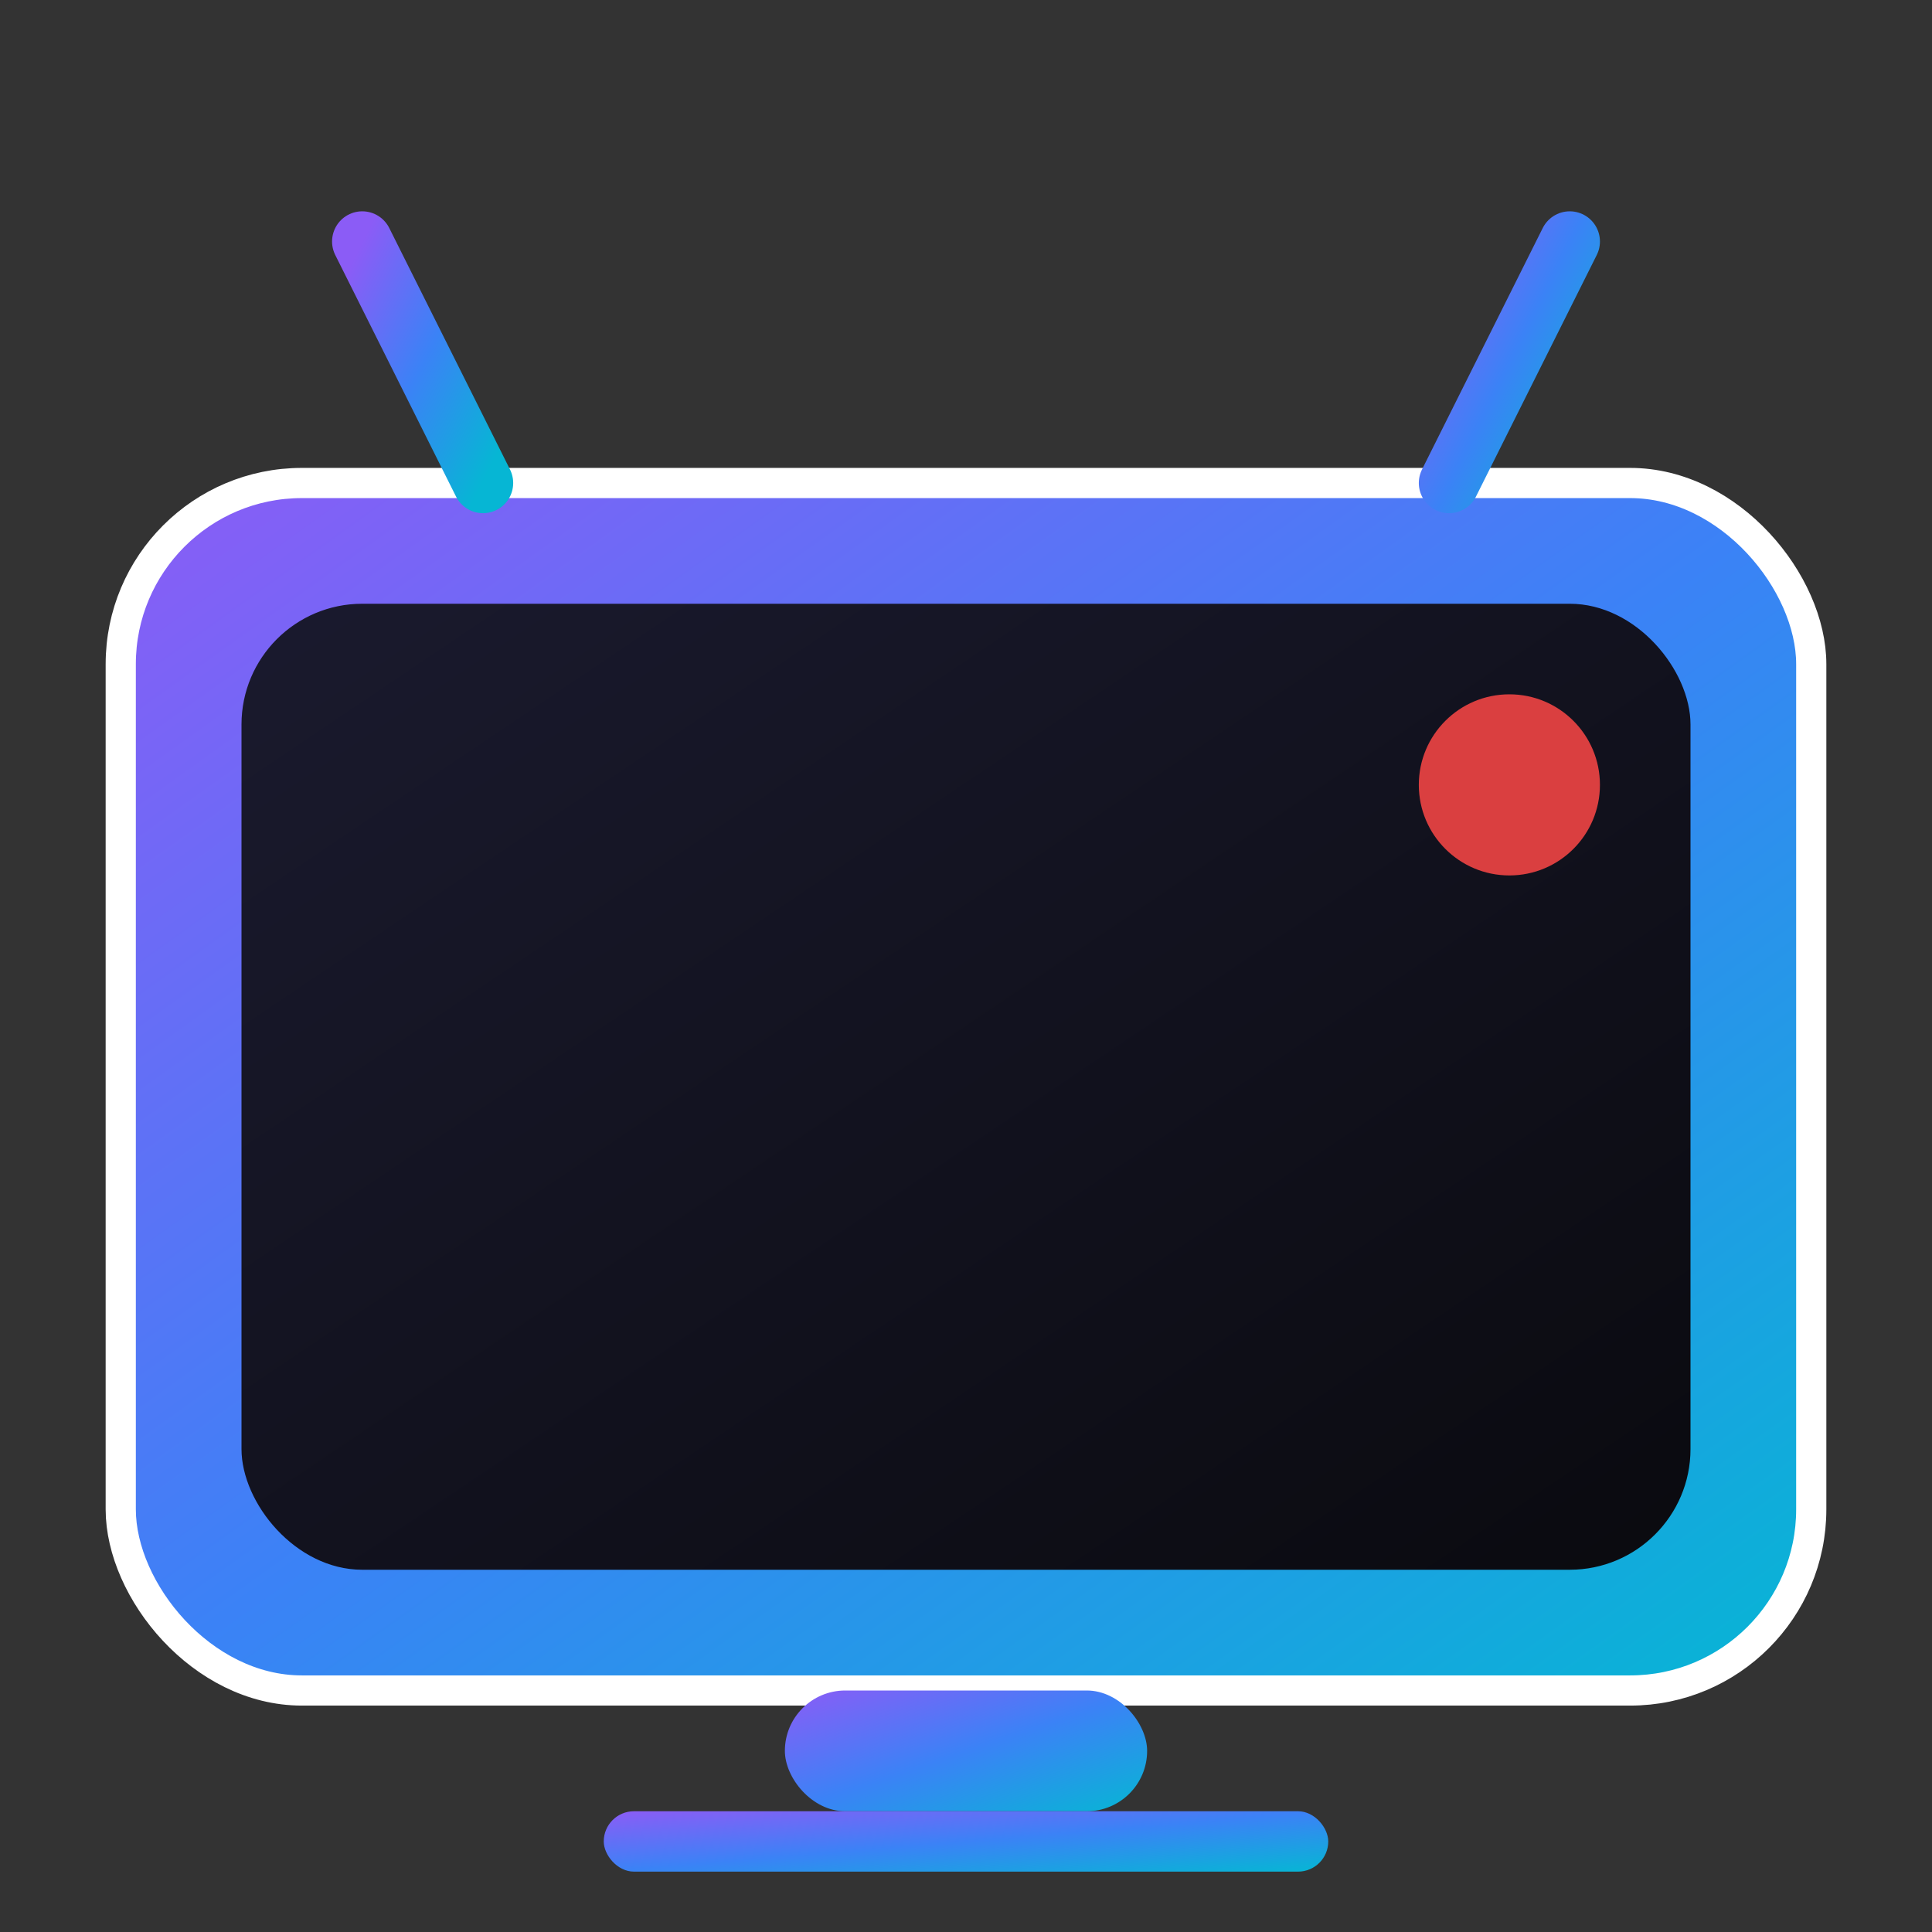
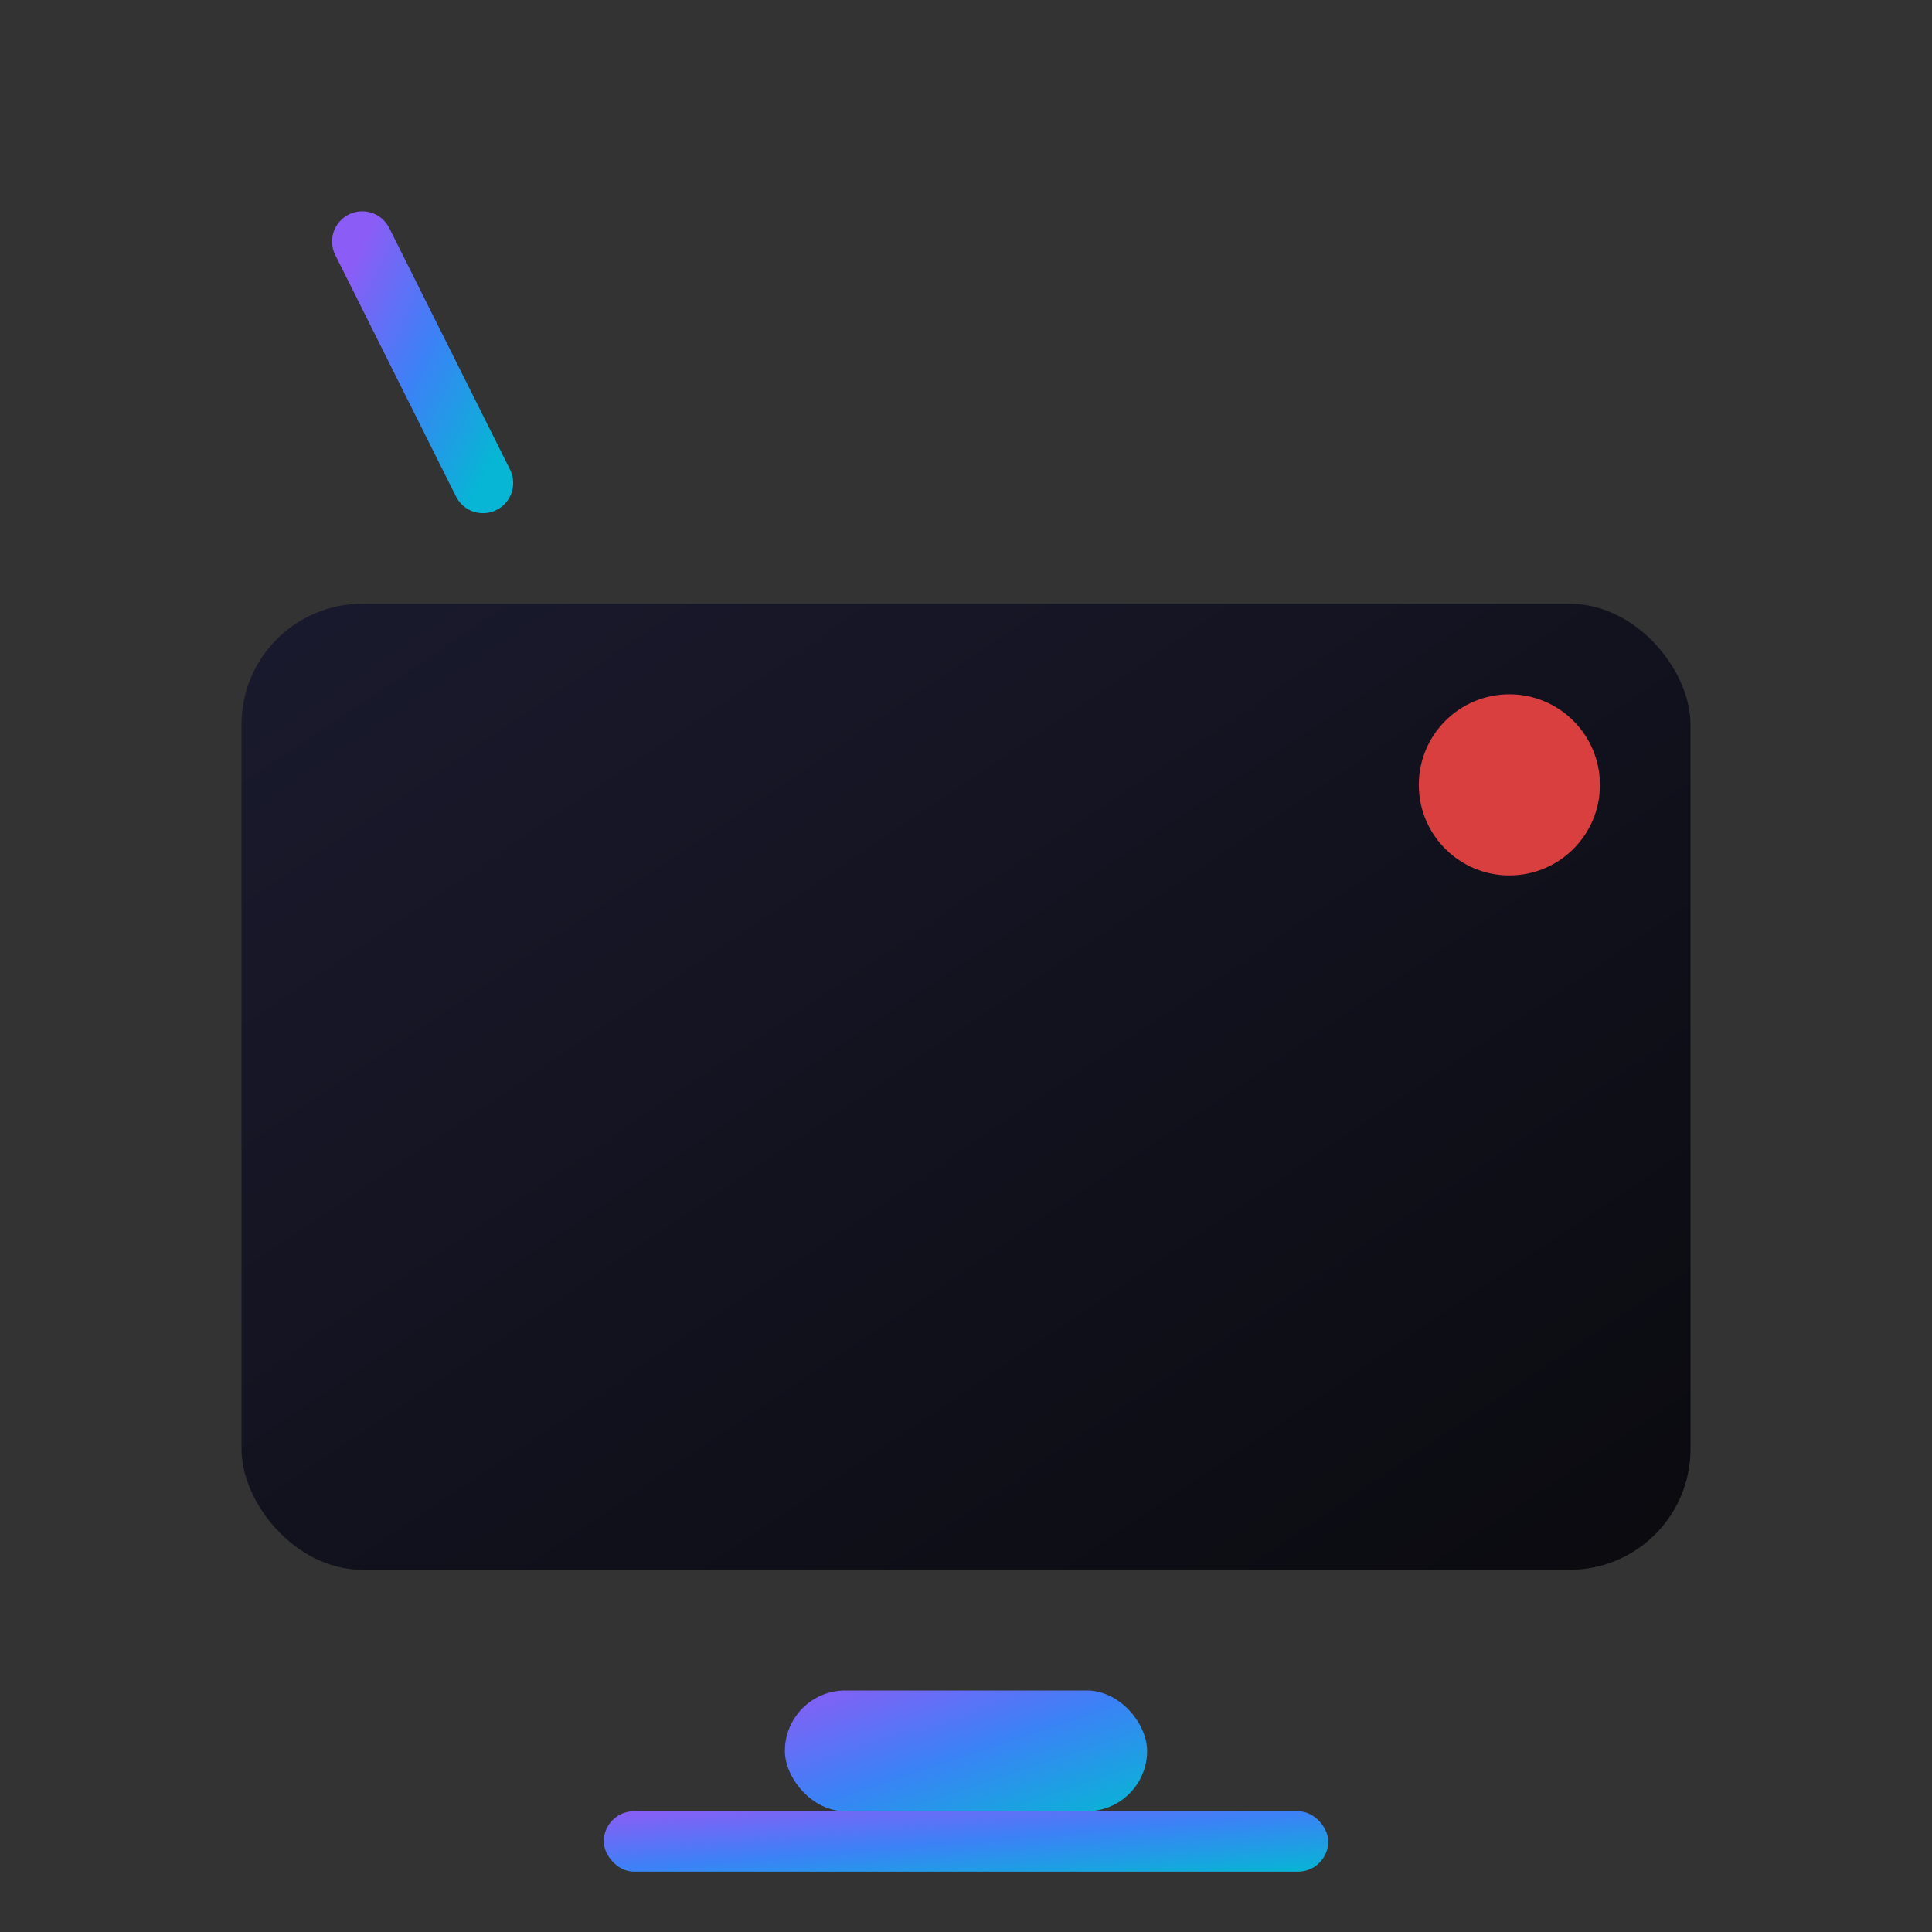
<svg xmlns="http://www.w3.org/2000/svg" width="32" height="32" viewBox="0 0 32 32">
  <rect x="0" y="0" width="32" height="32" fill="#333333" stroke="none" />
  <defs>
    <linearGradient id="tvGradient" x1="0%" y1="0%" x2="100%" y2="100%">
      <stop offset="0%" style="stop-color:#8b5cf6;stop-opacity:1" />
      <stop offset="50%" style="stop-color:#3b82f6;stop-opacity:1" />
      <stop offset="100%" style="stop-color:#06b6d4;stop-opacity:1" />
    </linearGradient>
    <linearGradient id="screenGradient" x1="0%" y1="0%" x2="100%" y2="100%">
      <stop offset="0%" style="stop-color:#1a1a2e;stop-opacity:1" />
      <stop offset="100%" style="stop-color:#0a0a0f;stop-opacity:1" />
    </linearGradient>
  </defs>
-   <rect x="2" y="8" width="28" height="20" rx="3" ry="3" fill="url(#tvGradient)" stroke="#ffffff" stroke-width="0.5" />
  <rect x="4" y="10" width="24" height="16" rx="2" ry="2" fill="url(#screenGradient)" />
  <circle cx="25" cy="13" r="1.5" fill="#ef4444" opacity="0.9">
    <animate attributeName="opacity" values="0.5;1;0.5" dur="2s" repeatCount="indefinite" />
  </circle>
  <rect x="13" y="28" width="6" height="2" rx="1" ry="1" fill="url(#tvGradient)" />
  <rect x="10" y="30" width="12" height="1" rx="0.5" ry="0.5" fill="url(#tvGradient)" />
  <line x1="8" y1="8" x2="6" y2="4" stroke="url(#tvGradient)" stroke-width="1" stroke-linecap="round" />
-   <line x1="24" y1="8" x2="26" y2="4" stroke="url(#tvGradient)" stroke-width="1" stroke-linecap="round" />
</svg>